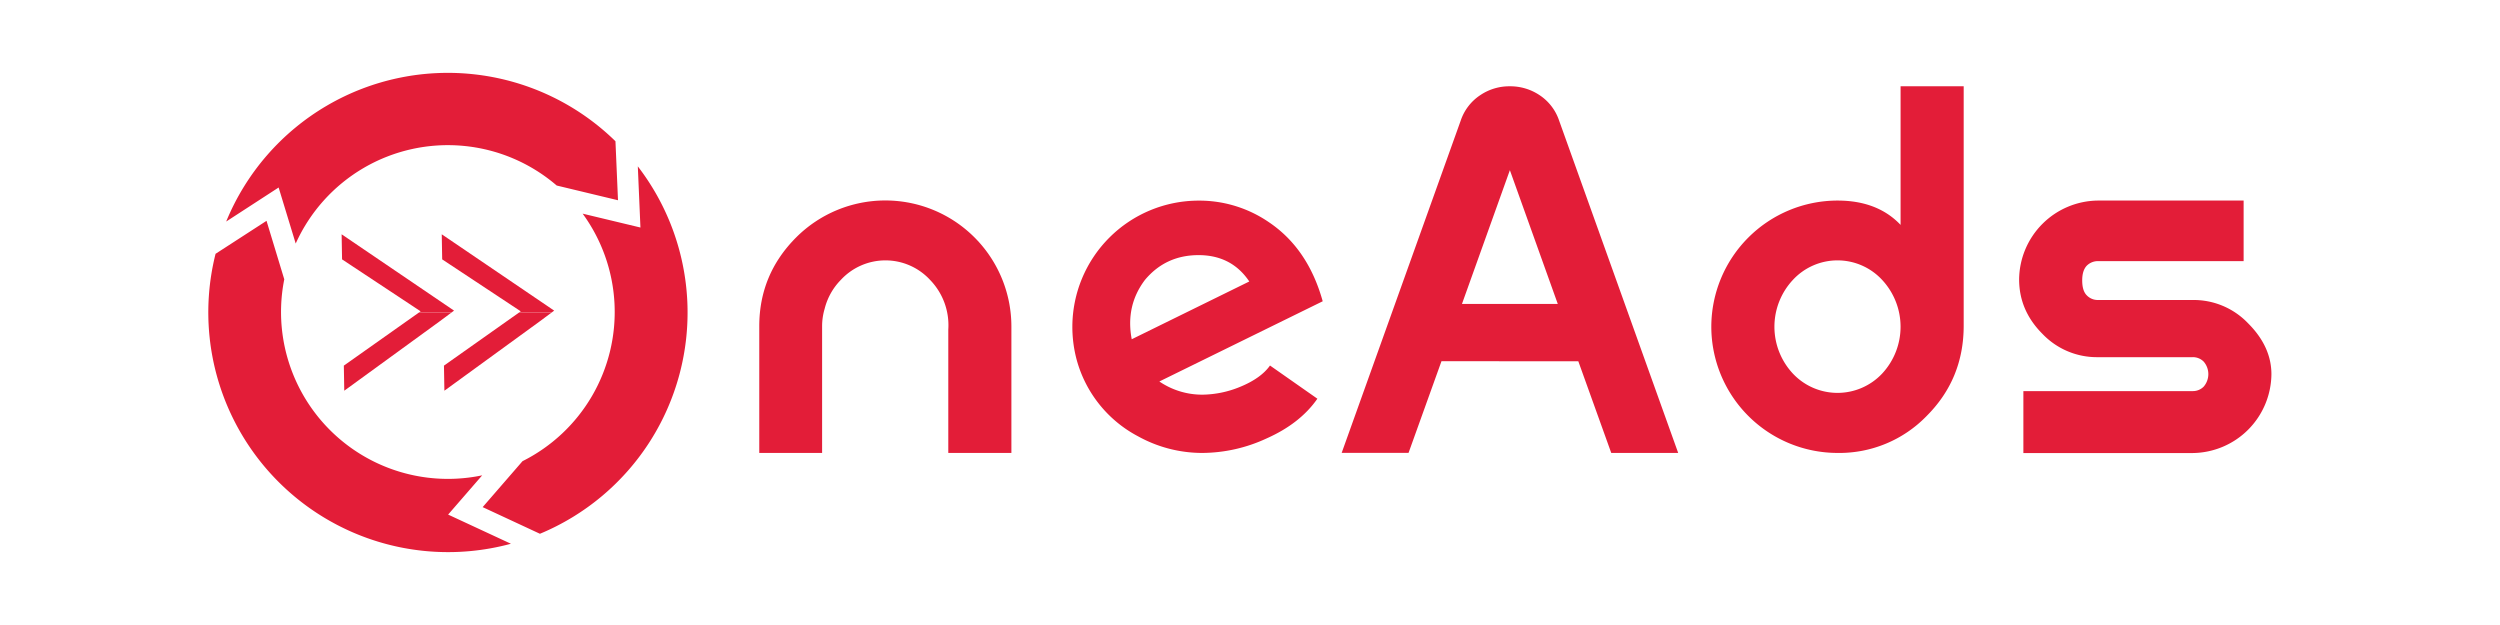
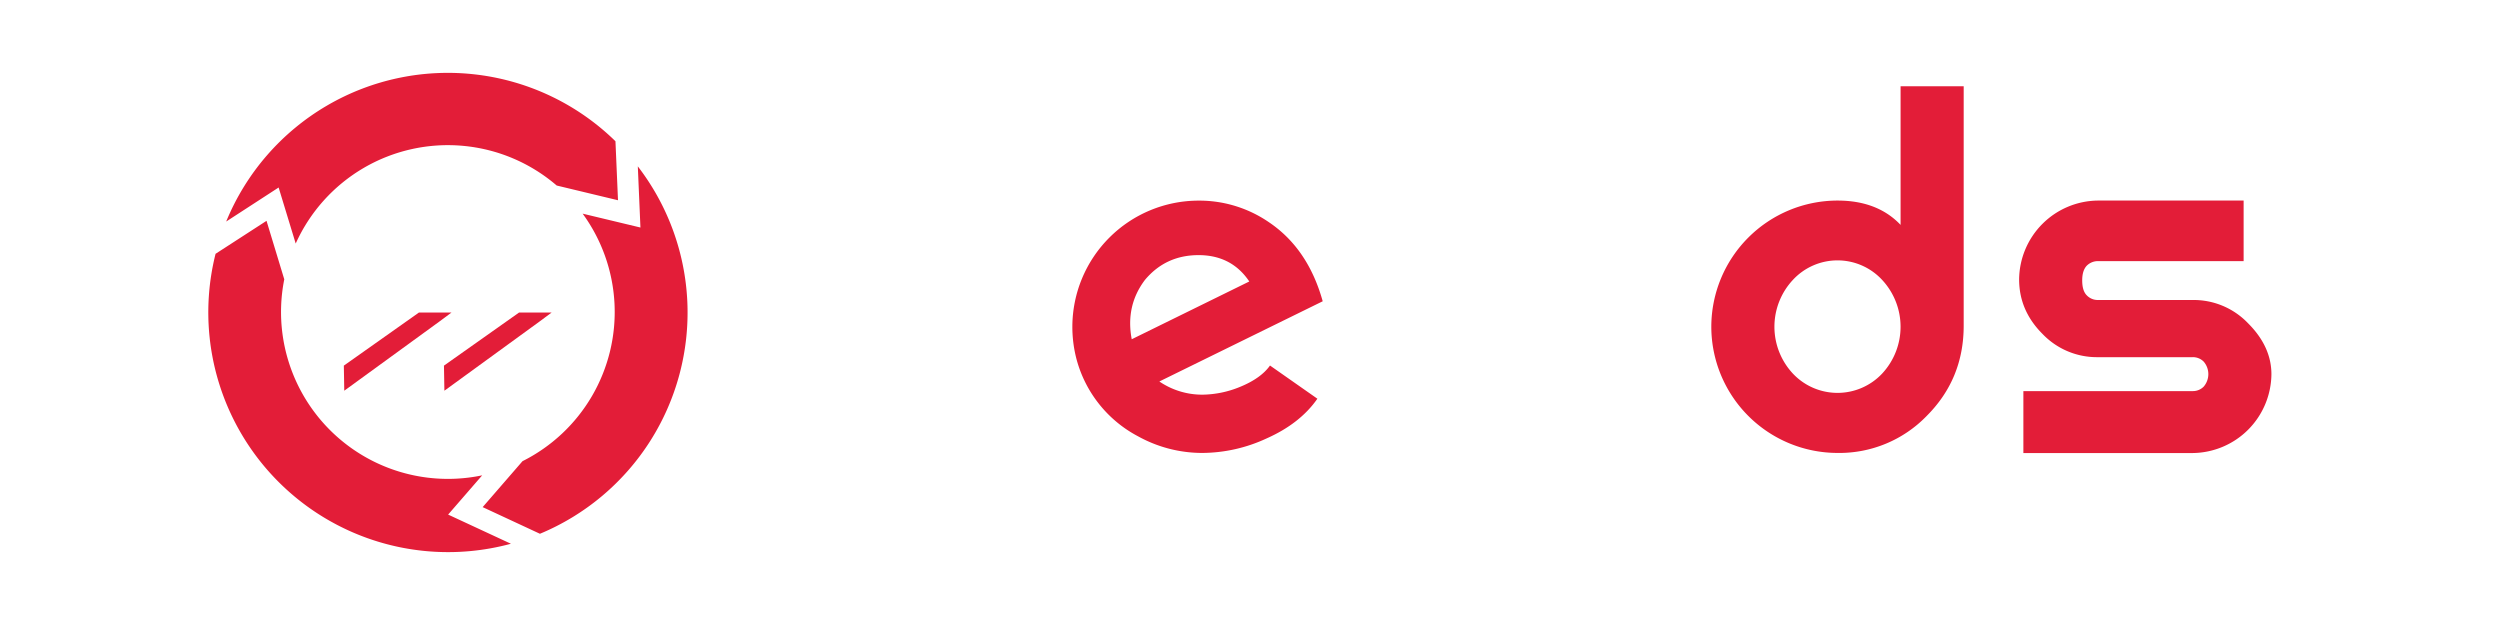
<svg xmlns="http://www.w3.org/2000/svg" id="Layer_1" data-name="Layer 1" viewBox="0 0 1200 300">
  <defs>
    <style>.cls-1{fill:#e31d38;}</style>
  </defs>
  <title>Artboard 34 copy 3</title>
-   <polygon class="cls-1" points="266 149.1 212.04 112.46 212.25 124.5 249.96 149.44 249.17 150 264.8 150 266 149.1" />
  <polygon class="cls-1" points="264.8 150 249.17 150 213.1 175.5 213.31 187.54 259.06 154.27 264.8 150" />
-   <polygon class="cls-1" points="217.94 149.1 163.98 112.46 164.19 124.5 201.9 149.44 201.11 150 216.74 150 217.94 149.1" />
  <polygon class="cls-1" points="216.74 150 201.11 150 165.04 175.5 165.25 187.54 211 154.27 216.74 150" />
-   <path class="cls-1" d="M455.18,217.41V158.18a31.21,31.21,0,0,0-8.76-23.84,29.16,29.16,0,0,0-42.81,0,30.23,30.23,0,0,0-7.78,13.87,29.57,29.57,0,0,0-1.22,8.39v60.81H364.45V156.6q0-24.93,17.76-42.69a60.51,60.51,0,0,1,103.26,42.93v60.57Z" />
  <path class="cls-1" d="M556.49,183.11a36.47,36.47,0,0,0,20.67,6.33A48.61,48.61,0,0,0,595,185.79q10.22-4.14,14.6-10.34l22.74,15.93q-8.28,11.93-24.45,19.1a74.07,74.07,0,0,1-30.77,6.93,63.64,63.64,0,0,1-30.89-8,59.05,59.05,0,0,1-29.43-36.73,61.27,61.27,0,0,1-2.07-15.81,60.64,60.64,0,0,1,60.57-60.57A59,59,0,0,1,609,106.61q18.84,12.65,25.9,38Zm43.17-48q-8.5-12.64-24.32-12.65t-25.78,11.92q-9.37,12.41-6.33,28.46Z" />
-   <path class="cls-1" d="M691.91,173.38l-15.81,44H644L701.16,57.84a23.65,23.65,0,0,1,9.36-12.16,24.9,24.9,0,0,1,14.23-4.26A25.27,25.27,0,0,1,739,45.68a23.65,23.65,0,0,1,9.36,12.16l57.17,159.57H773.4l-15.81-44Zm55.83-27.48-23-64.22-23,64.22Z" />
  <path class="cls-1" d="M882,217.41a60.64,60.64,0,0,1-60.57-60.57A60.64,60.64,0,0,1,882,96.27q19.21,0,30.28,11.68V41.42h30.29V156.35q0,25.54-17.76,43.3A58.35,58.35,0,0,1,882,217.41Zm21.41-38.07a33,33,0,0,0,0-45,29.16,29.16,0,0,0-42.81,0,32.95,32.95,0,0,0,0,45,29.41,29.41,0,0,0,42.81,0Z" />
  <path class="cls-1" d="M1052.46,144a36.09,36.09,0,0,1,26.63,11.19q11.19,11.19,11.19,24.44a38.21,38.21,0,0,1-37.82,37.83H971.22V187.73h81.24a7.27,7.27,0,0,0,5.35-2.19,9.2,9.2,0,0,0,0-11.92,7.26,7.26,0,0,0-5.35-2.18H1007a36.1,36.1,0,0,1-26.63-11.19q-11.19-11.19-11.19-26.15A38.21,38.21,0,0,1,1007,96.27h69.94v29.07H1007a7.55,7.55,0,0,0-5.35,2.19q-2.19,2.31-2.19,7.05,0,5,2.19,7.18A7.27,7.27,0,0,0,1007,144Z" />
  <path class="cls-1" d="M215.1,247l16.35-18.84a80.11,80.11,0,0,1-95-94.09L127.93,106l-24.46,15.83A115.1,115.1,0,0,0,245.24,261ZM295.42,67.8a115,115,0,0,0-186.85,38.54L133.74,90l8.2,26.9A80.1,80.1,0,0,1,267.22,89.05h0l29.42,7.07Zm10.73,12.08,1.26,29.33-27.74-6.66a80.07,80.07,0,0,1-28.86,118.81l-19.13,22.06,27.49,12.79a115,115,0,0,0,47-176.33Z" />
</svg>